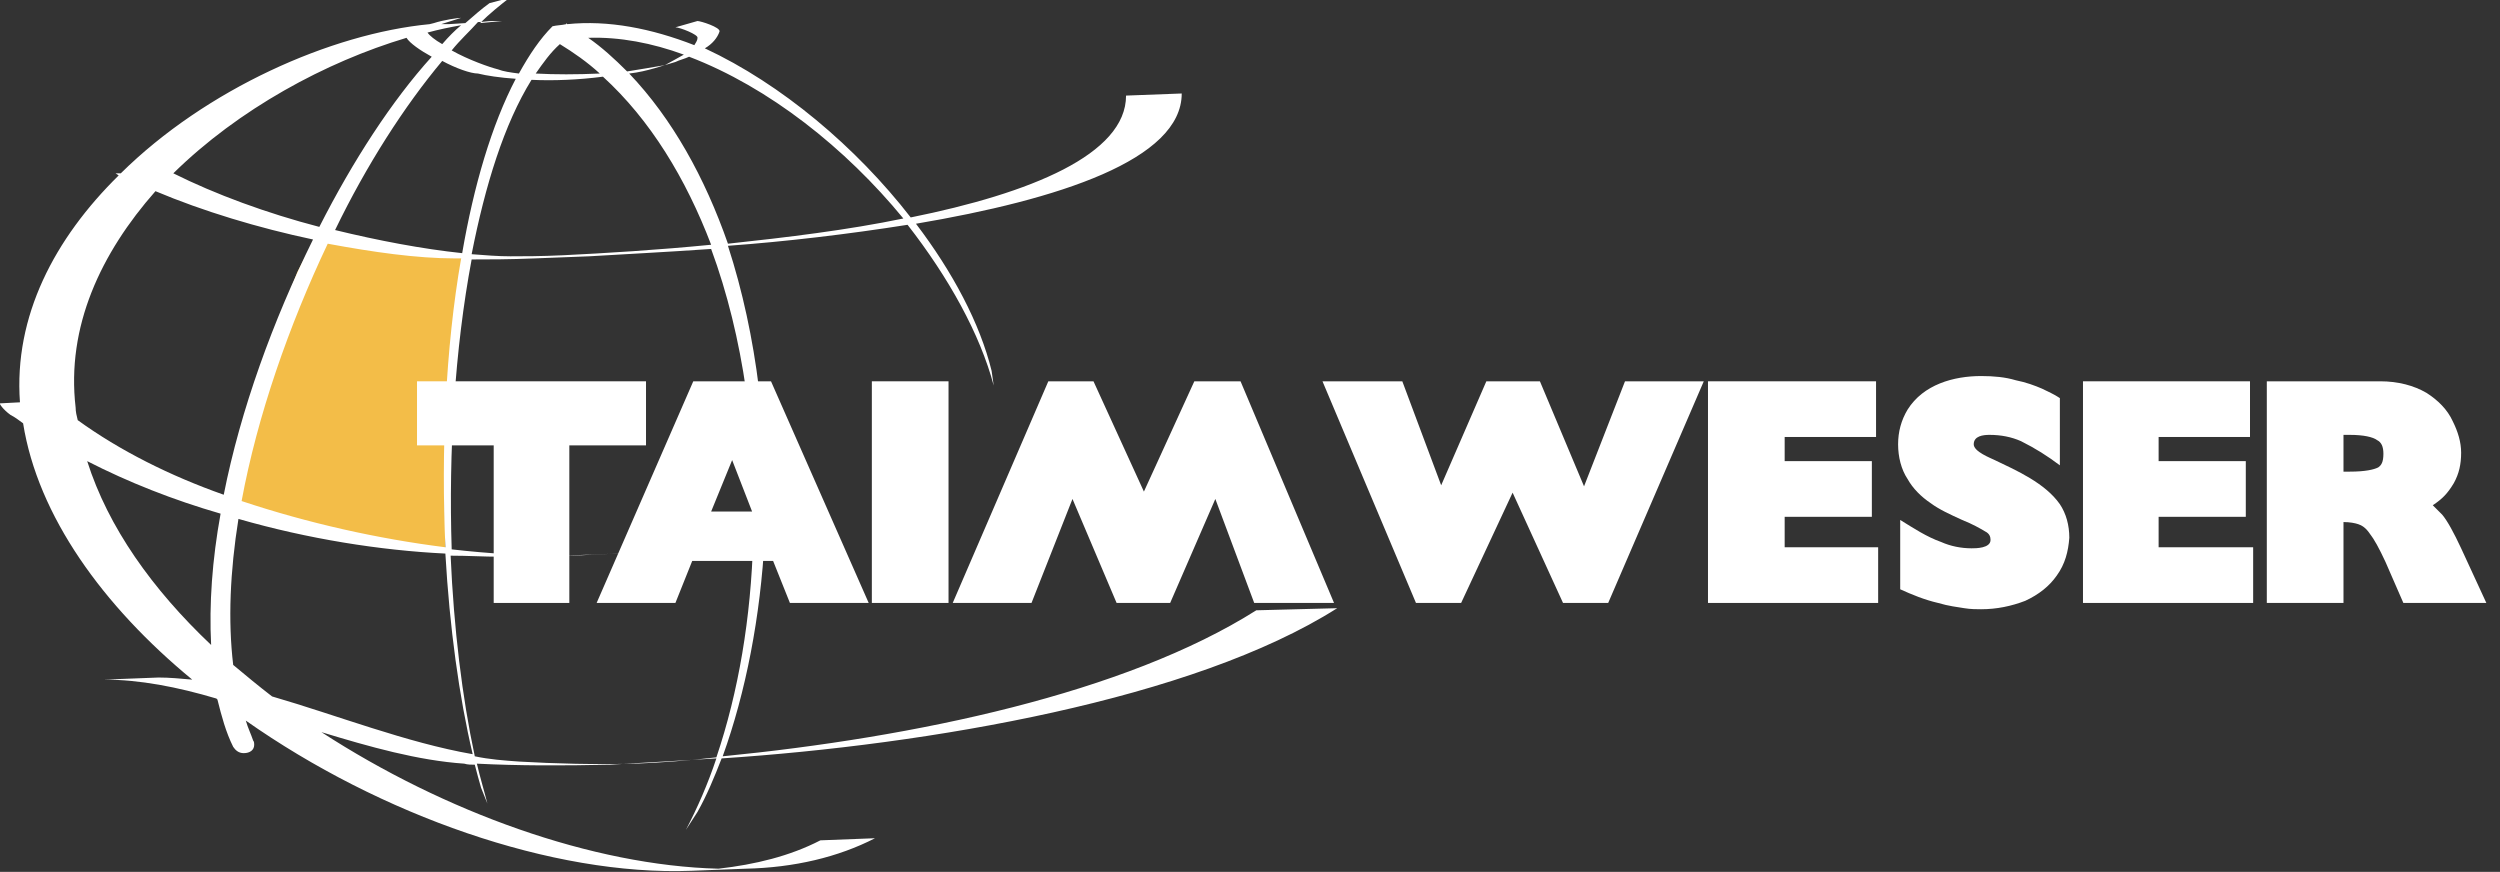
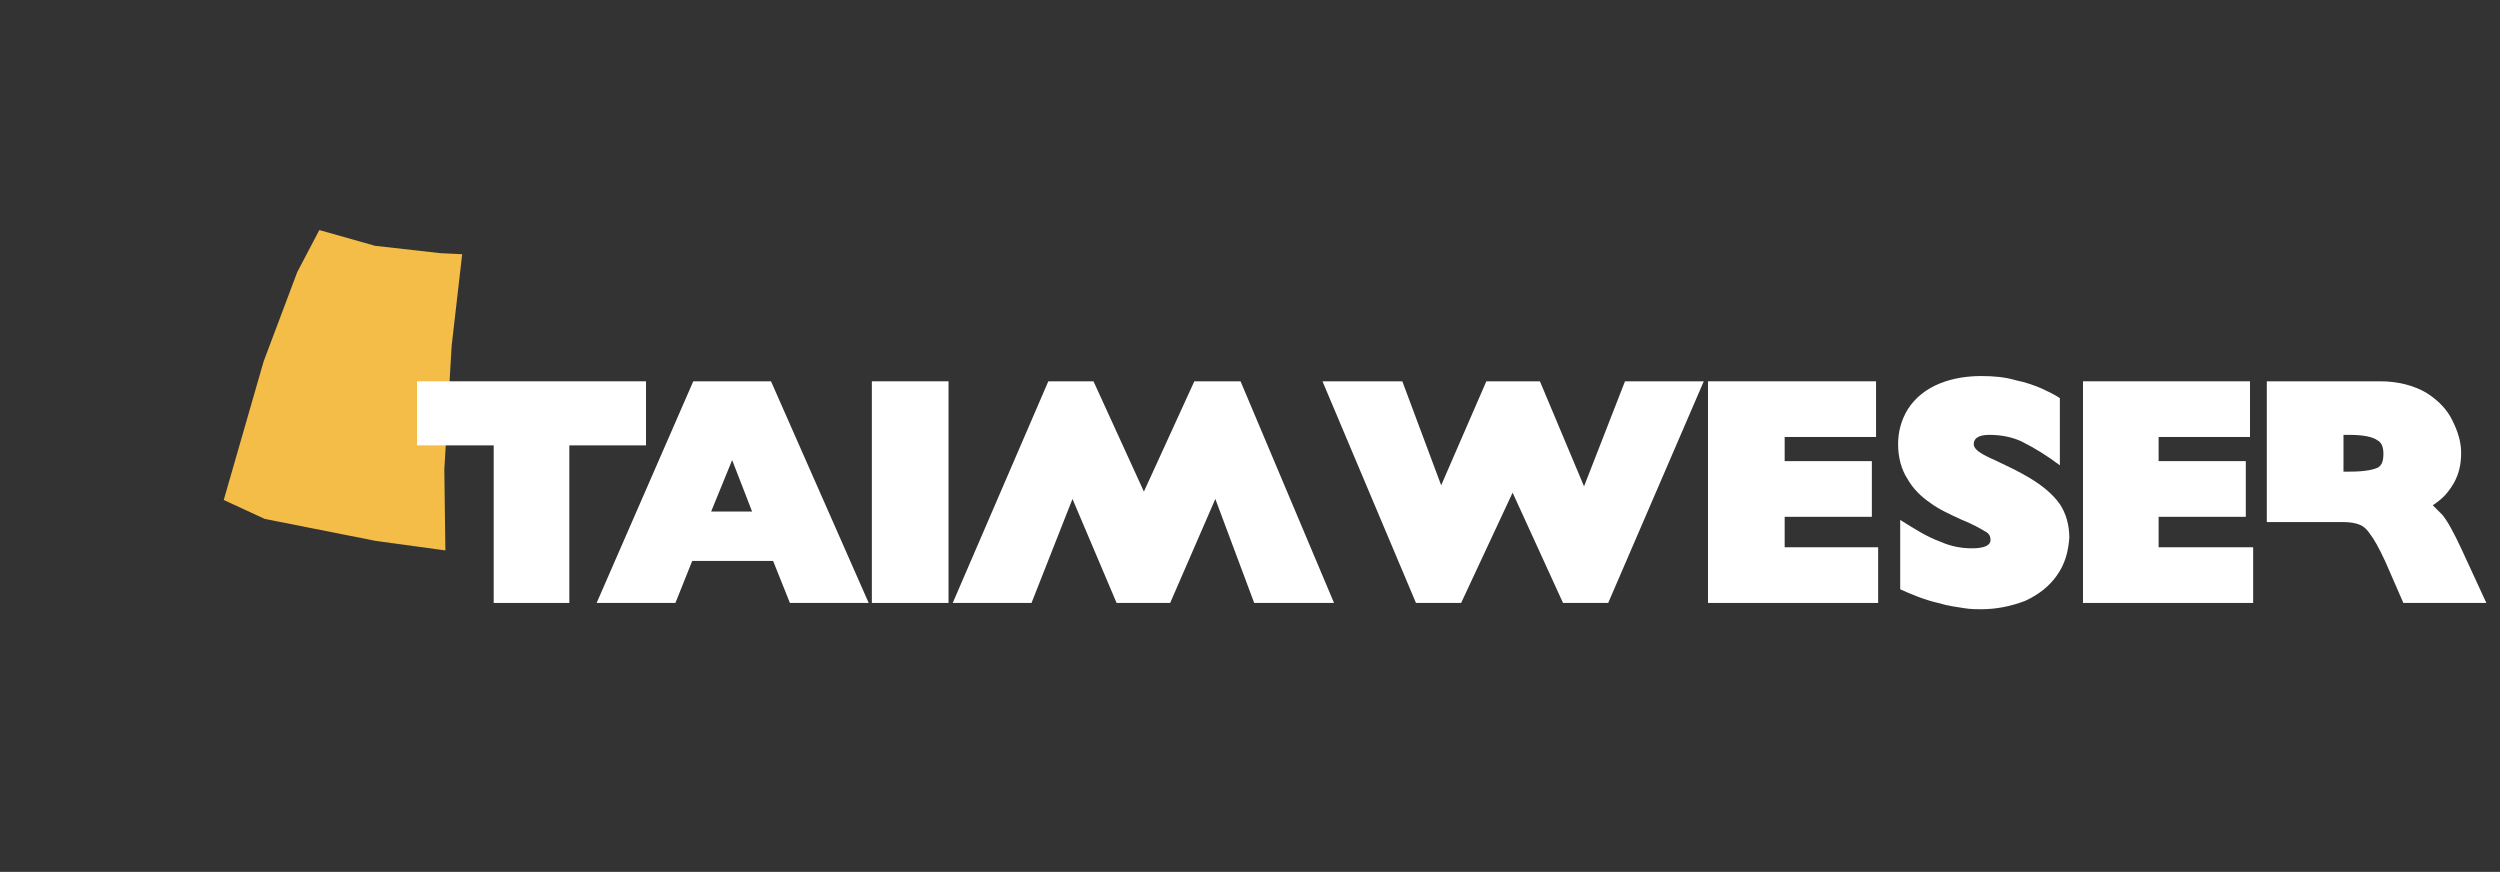
<svg xmlns="http://www.w3.org/2000/svg" version="1.1" id="Capa_1" x="0px" y="0px" viewBox="0 0 238 83" style="enable-background:new 0 0 238 83;" xml:space="preserve">
  <rect x="0" y="0" width="238" height="83" fill="#333333" stroke="none" />
  <style type="text/css">
	.st0{fill-rule:evenodd;clip-rule:evenodd;fill:#F3BD48;}
	.st1{fill:#FFFFFF;}
</style>
  <g>
    <polygon class="st0" points="21.3,47.6 25.1,34.4 28.3,25.9 30.4,21.9 35.7,23.4 41.9,24.1 44,24.2 43,32.9 42.3,44.7 42.4,52.4    35.8,51.5 25.2,49.4  " />
-     <path class="st1" d="M52.6,2.5c0.4-0.1,0.9-0.1,1.3-0.2l0-0.1l0.1,0.1c3.9-0.4,8,0.4,12.1,2c0.1-0.2,0.3-0.4,0.3-0.7   c0.1-0.3-1.7-1-2.1-1l2.1-0.6c0.3,0,2.2,0.6,2.1,1c-0.2,0.6-0.7,1.2-1.4,1.6C74.4,8,81.5,14,86.7,20.7c11.4-2.3,20.5-6,20.5-11.6   l5.3-0.2c0,6.3-11.7,10.1-25.3,12.4c3.5,4.6,6.1,9.5,7.2,14l0.2,1.4c-1.3-4.9-4.3-10.3-8.2-15.3c-5.7,0.9-11.6,1.6-17.1,2   c2.8,8.6,3.9,18.3,3.5,27.7c0.6-0.1,1.2-0.1,1.8-0.2c-0.6,0.1-1.2,0.2-1.8,0.3c-0.4,7.5-1.8,14.7-4,20.8c18.3-1.8,38.3-6,50.8-13.9   l7.7-0.2c-13.7,8.7-38.9,13-58.6,14.3c-0.7,1.8-1.4,3.5-2.3,5.1l-1.1,1.7c1.1-2.1,2.1-4.4,2.9-6.8c-1.7,0.1-3.3,0.2-5,0.3L58,72.8   c-4.5,0.1-8.7,0.1-12.6-0.1c0.3,1.3,0.7,2.6,1,3.8L45.8,75c-0.2-0.7-0.4-1.4-0.6-2.2c-0.3,0-0.7,0-1-0.1c-4.4-0.3-9-1.6-13.6-3   c11.7,7.6,25.8,12.7,37.8,13c3.5-0.4,6.8-1.2,9.7-2.7l5.2-0.2c-3.5,1.8-7.7,2.8-12.3,2.9l-5.2,0.2c-13.2,0.5-29.6-5.3-42.4-14.3   c0.2,0.7,0.5,1.3,0.7,1.9c0.1,0.1,0.1,0.3,0.1,0.4c0,0.5-0.4,0.8-1,0.8c-0.5,0-0.8-0.3-1-0.6c-0.7-1.4-1.1-2.9-1.5-4.5l-0.1-0.1   c-3.7-1.1-7.3-1.8-10.7-1.8l5.2-0.2c1,0,2.1,0.1,3.2,0.2C9.8,57.7,3.6,49.1,2.2,40.3c-0.4-0.3-0.8-0.6-1.2-0.8   c-0.7-0.5-1.1-1.1-1-1.1l1.9-0.1c-0.6-8.2,3.3-15.6,9.4-21.6l-0.3-0.2l0.5,0c8.1-8,20-13.3,29.4-14.2l0.4-0.1   c0.9-0.3,2.3-0.5,2.6-0.5l-1.9,0.6c0.2,0,0.5,0,0.7,0l1.6-0.1c0.8-0.7,1.6-1.4,2.3-1.9l1.9-0.5c-0.9,0.7-1.9,1.5-2.8,2.4L47.8,2h1   L46.9,2c-0.5,0-0.9,0.1-1.4,0.1C44.7,3,43.8,3.8,43,4.8c1.6,0.9,3.6,1.6,4.4,1.8c0.5,0.2,1.2,0.3,2,0.4C50.4,5.2,51.4,3.7,52.6,2.5   z M86,20.8C80.5,14.1,73.2,8.3,65.6,5.4c-0.4,0.2-0.9,0.3-1.3,0.5l-2,0.6c-0.7,0.2-1.5,0.4-2.4,0.5c4.1,4.3,7.2,9.9,9.4,16.2   C74.9,22.6,80.7,21.9,86,20.8z M65.1,5.2C62.1,4.1,59,3.5,56,3.6c1.3,0.9,2.5,2,3.7,3.2c1.2-0.2,2.5-0.4,3.6-0.6   C64,5.8,64.6,5.5,65.1,5.2z M42.1,5.8c-3.6,4.3-7.2,9.9-10.2,16.1c4.1,1,8.3,1.8,12.1,2.2c1.1-6.4,2.8-12.2,5.1-16.6   c-1.5-0.1-2.8-0.3-3.6-0.5C44.8,7,43.4,6.5,42.1,5.8z M31.2,23.2C27.5,31,24.5,39.6,23,47.7c6.3,2.1,13,3.6,19.4,4.4   C42,43,42.4,33.2,43.9,24.6h-0.6C39.7,24.6,35.5,24,31.2,23.2z M22.7,49.4c-0.8,5-1,9.7-0.5,13.9c1.2,1,2.4,2,3.7,3   c6.2,1.8,12.8,4.4,19.1,5.5c-1.3-5.5-2.2-12.1-2.6-19.1C36.2,52.4,29.3,51.3,22.7,49.4z M20.1,61.4c-0.2-3.9,0.1-8.1,0.9-12.5   c-4.5-1.3-8.8-3-12.7-5C10.3,50.2,14.5,56.1,20.1,61.4z M21.3,47.1c1.6-8.1,4.7-16.6,8.5-24.3c-5.2-1.1-10.5-2.7-15-4.6   c-5.2,5.9-8.5,12.9-7.6,20.6c0,0.4,0.1,0.8,0.2,1.2C11.4,42.9,16.2,45.3,21.3,47.1z M30.4,21.6c3.2-6.3,6.9-12,10.7-16.2   C40,4.8,39,4.1,38.7,3.6c-7.7,2.3-16,6.8-22.2,12.9C20.5,18.5,25.4,20.3,30.4,21.6z M42.1,4.2c0.6-0.7,1.2-1.3,1.8-1.8   c-1.1,0.2-2.1,0.4-3.2,0.7C40.9,3.4,41.4,3.8,42.1,4.2z M51,7c1.8,0.1,3.9,0.1,6.1,0c-1.2-1.1-2.5-2-3.8-2.8C52.4,5,51.7,6,51,7z    M57.4,7.3c-2.3,0.3-4.7,0.4-6.8,0.3c-2.6,4.2-4.4,10-5.7,16.6c1.3,0.1,2.5,0.2,3.7,0.2c1.2,0,2.9,0,5-0.1c4.1-0.2,9-0.5,14.1-1   C65.3,17,61.9,11.4,57.4,7.3z M45.2,72c1.4,0.3,2.8,0.4,4.2,0.5c3.4,0.2,7.2,0.3,11.1,0.2c2.5-0.1,5.1-0.3,7.7-0.6   c2.1-6.2,3.3-13.3,3.5-20.7c-1.8,0.2-3.5,0.4-5.3,0.6c-2.7,0.3-5.4,0.6-7.6,0.7l-5.2,0.2c-2.4,0.1-4.5,0.1-6,0.1   c-1.5,0-3.1-0.1-4.7-0.1C43.2,59.8,44,66.4,45.2,72z M71.8,51.4c0.3-9.5-1-19.3-4.1-27.7c-4.3,0.3-8.3,0.5-11.6,0.7l-5.2,0.2   c-2.4,0.1-4.5,0.1-6,0.1c-1.6,8.5-2.2,18.3-1.9,27.6c3.5,0.4,6.9,0.6,10,0.6c0.9,0,2.1,0,3.4-0.1c3.1-0.1,6.6-0.4,10.3-0.7   C68.3,51.8,70,51.6,71.8,51.4z" />
    <polygon class="st1" points="54.2,42.4 54.2,57.4 47,57.4 47,42.4 39.7,42.4 39.7,36.3 61.5,36.3 61.5,42.4  " />
    <path class="st1" d="M69.7,43.8l-2,4.9h3.9L69.7,43.8z M75.2,57.4l-1.6-4h-7.7l-1.6,4h-7.5L66,36.3h7.4l9.3,21.1H75.2z" />
    <rect x="83" y="36.3" class="st1" width="7.3" height="21.1" />
    <polygon class="st1" points="162.6,57.4 162.6,36.3 178.6,36.3 178.6,41.6 169.9,41.6 169.9,43.9 178.2,43.9 178.2,49.2    169.9,49.2 169.9,52.1 178.8,52.1 178.8,57.4  " />
    <path class="st1" d="M195.8,54.8c-0.7,1-1.7,1.8-3,2.4c-1.3,0.5-2.7,0.8-4.2,0.8c-0.4,0-1,0-1.6-0.1c-0.6-0.1-1.5-0.2-2.5-0.5   c-1.3-0.3-2.5-0.8-3.6-1.3v-6.6c1.3,0.8,2.5,1.6,3.9,2.1c0.9,0.4,1.9,0.6,2.9,0.6c0.4,0,1.8,0,1.8-0.8c0-0.3-0.1-0.6-0.5-0.8   c-0.5-0.3-1.2-0.7-2.2-1.1c-1.1-0.5-2.2-1-3-1.6c-0.9-0.6-1.7-1.4-2.2-2.3c-0.6-0.9-0.9-2.1-0.9-3.3c0-1.2,0.3-2.3,0.9-3.3   c1.5-2.4,4.4-3.2,7-3.2c1.2,0,2.3,0.1,3.3,0.4c1,0.2,1.8,0.5,2.5,0.8c0.6,0.3,1.1,0.5,1.7,0.9v6.4c-1.2-0.9-2.3-1.6-3.7-2.3   c-0.9-0.4-1.9-0.6-3-0.6c-0.6,0-1.5,0.1-1.5,0.9c0,0.7,1.6,1.3,2,1.5c2.1,1,4.8,2.2,6.2,4.2c0.6,0.9,0.9,2,0.9,3.2   C196.9,52.5,196.6,53.7,195.8,54.8z" />
    <polygon class="st1" points="198.3,57.4 198.3,36.3 214.2,36.3 214.2,41.6 205.5,41.6 205.5,43.9 213.8,43.9 213.8,49.2    205.5,49.2 205.5,52.1 214.5,52.1 214.5,57.4  " />
-     <path class="st1" d="M226.3,41.9c-0.4-0.3-1.3-0.5-2.6-0.5h-0.6v3.5h0.6c1.5,0,2.3-0.2,2.7-0.4c0.3-0.2,0.5-0.5,0.5-1.3   C226.9,42.5,226.7,42.1,226.3,41.9z M228.8,57.4l-1.7-3.9c-0.6-1.3-1.1-2.2-1.5-2.7c-0.4-0.6-0.8-0.8-1.1-0.9   c-0.3-0.1-0.8-0.2-1.4-0.2l0,7.7h-7.3V36.3h10.8c1.7,0,3.2,0.4,4.4,1.1c1.1,0.7,2,1.6,2.5,2.7c0.5,1,0.8,2,0.8,3   c0,1.1-0.2,2-0.7,2.9c-0.6,1-1.1,1.5-2,2.1c0.3,0.3,0.6,0.6,0.9,0.9c0.5,0.6,1.1,1.7,1.8,3.2l2.4,5.2H228.8z" />
+     <path class="st1" d="M226.3,41.9c-0.4-0.3-1.3-0.5-2.6-0.5h-0.6v3.5h0.6c1.5,0,2.3-0.2,2.7-0.4c0.3-0.2,0.5-0.5,0.5-1.3   C226.9,42.5,226.7,42.1,226.3,41.9z M228.8,57.4l-1.7-3.9c-0.6-1.3-1.1-2.2-1.5-2.7c-0.4-0.6-0.8-0.8-1.1-0.9   c-0.3-0.1-0.8-0.2-1.4-0.2h-7.3V36.3h10.8c1.7,0,3.2,0.4,4.4,1.1c1.1,0.7,2,1.6,2.5,2.7c0.5,1,0.8,2,0.8,3   c0,1.1-0.2,2-0.7,2.9c-0.6,1-1.1,1.5-2,2.1c0.3,0.3,0.6,0.6,0.9,0.9c0.5,0.6,1.1,1.7,1.8,3.2l2.4,5.2H228.8z" />
    <polygon class="st1" points="99.8,36.3 104.1,36.3 108.9,46.8 113.7,36.3 118.1,36.3 127,57.4 119.4,57.4 115.7,47.5 111.4,57.4    106.3,57.4 102.1,47.5 98.2,57.4 90.7,57.4  " />
    <polygon class="st1" points="153.1,57.4 148.8,57.4 144,46.9 139.1,57.4 134.8,57.4 125.9,36.3 133.5,36.3 137.2,46.2 141.5,36.3    146.6,36.3 150.8,46.3 154.7,36.3 162.2,36.3  " />
  </g>
</svg>